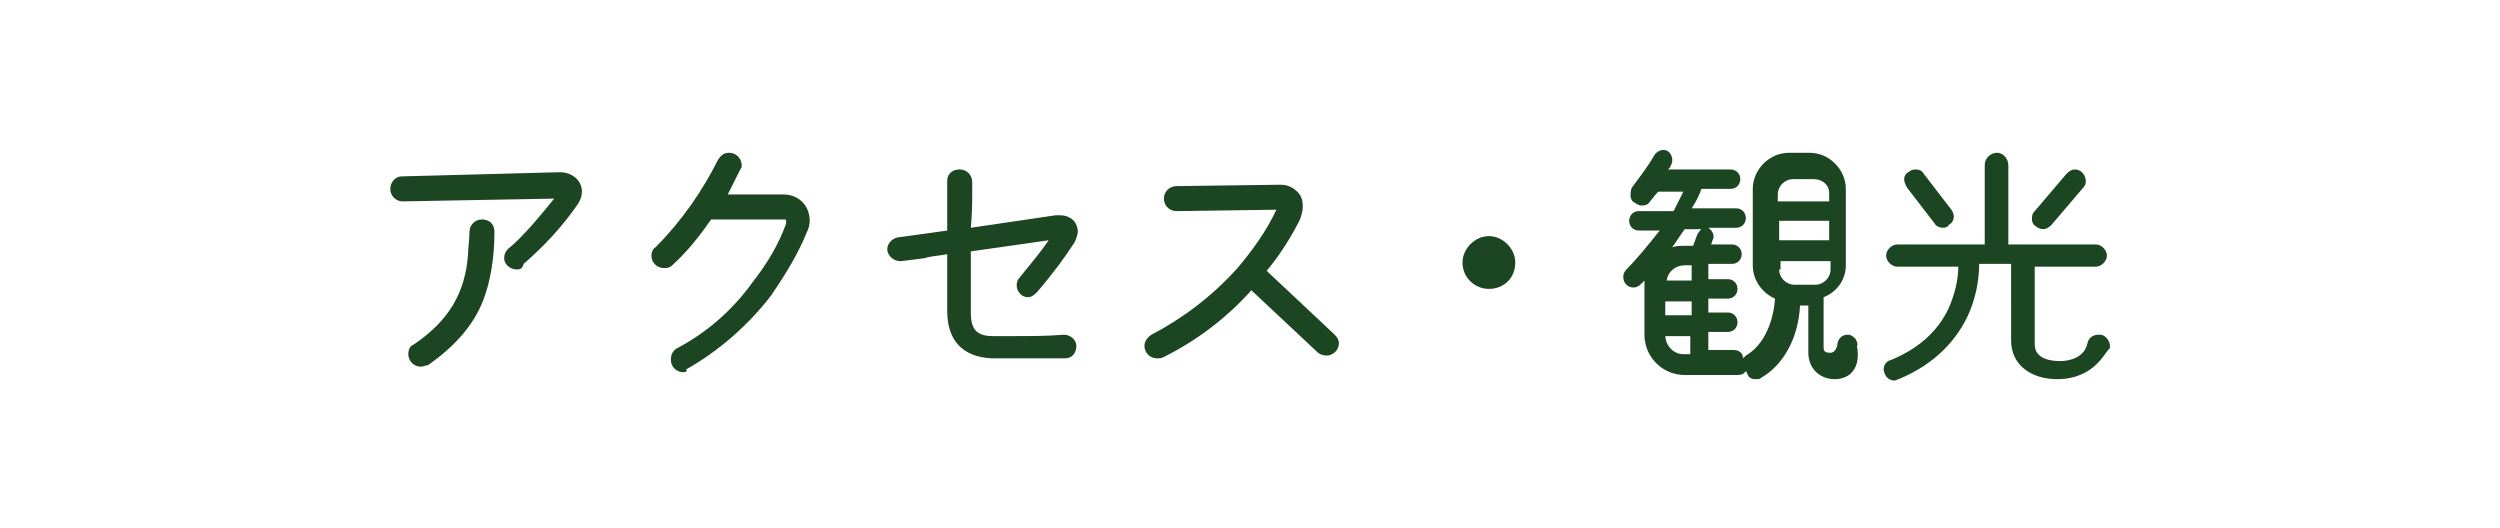
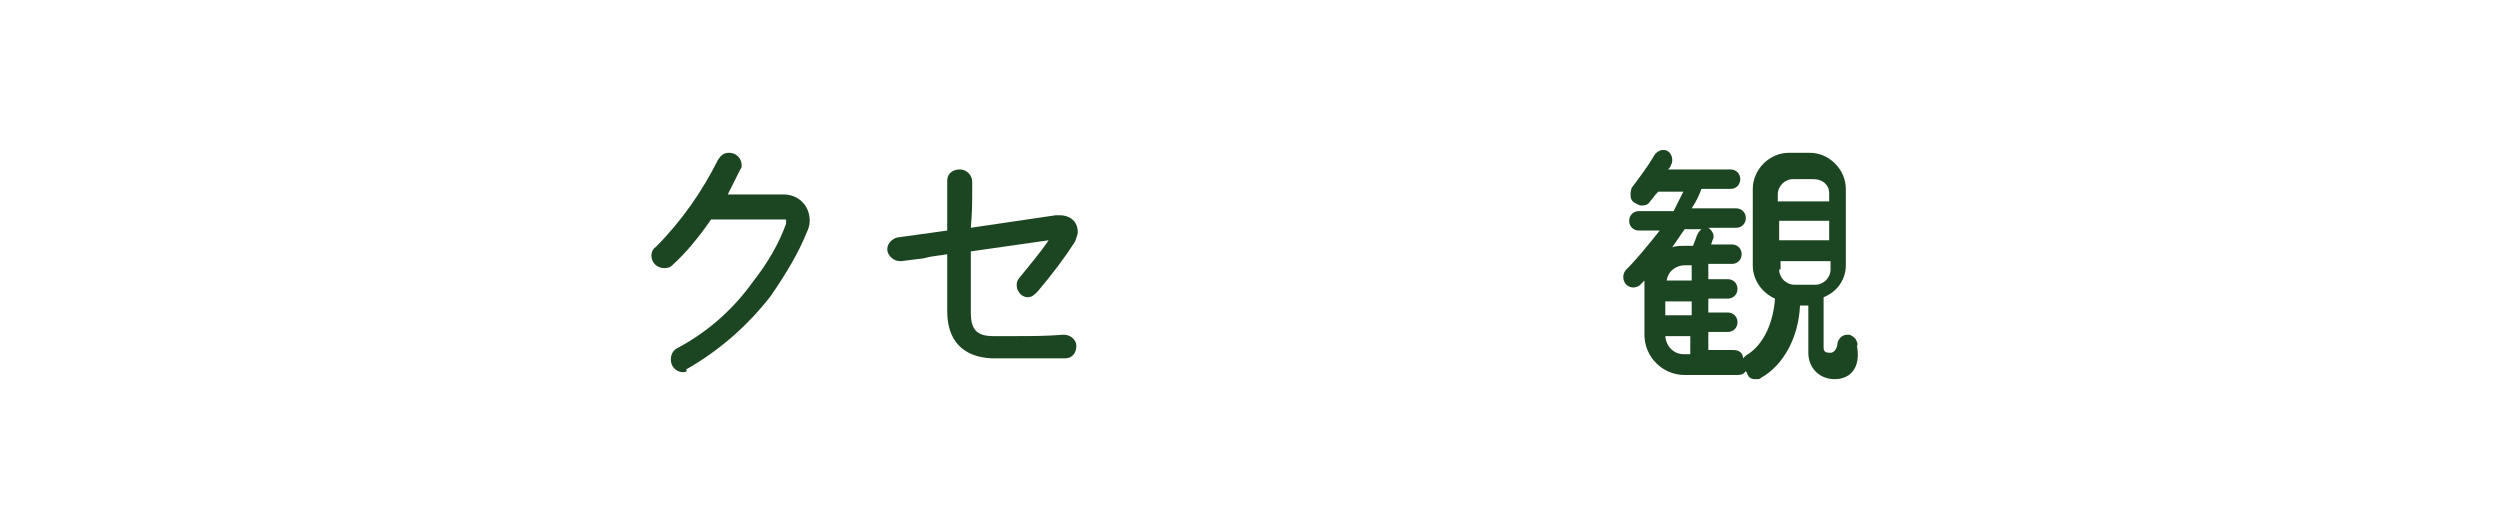
<svg xmlns="http://www.w3.org/2000/svg" version="1.1" id="レイヤー_1" x="0px" y="0px" width="180px" height="38px" viewBox="0 0 180 38" style="enable-background:new 0 0 180 38;" xml:space="preserve">
  <style type="text/css">
	.st0{fill:#1C4522;}
</style>
  <g>
-     <path class="st0" d="M30.3,26.4c-0.5,0-0.9-0.4-0.9-0.9c0-0.3,0.1-0.6,0.4-0.7c2.5-1.7,3.7-3.7,3.9-6.5c0-0.4,0.1-1,0.1-1.6   c0-0.5,0.4-0.9,0.9-0.9c0.5,0,0.9,0.3,0.9,0.9c0,1.9-0.3,3.6-0.8,4.9c-0.7,1.8-2,3.3-4,4.7C30.6,26.3,30.5,26.4,30.3,26.4z    M37.2,19.4c-0.5,0-0.9-0.4-0.9-0.8c0-0.3,0.1-0.5,0.3-0.7c0.5-0.4,1-0.9,1.8-1.8c0.6-0.7,1.1-1.3,1.5-1.8l-10.9,0.2   c-0.5,0-0.9-0.4-0.9-0.9c0-0.5,0.4-0.9,0.8-0.9l11.4-0.3c0.9,0,1.6,0.6,1.6,1.4c0,0.3-0.1,0.6-0.3,0.9c-1.1,1.6-2.4,3-3.9,4.3   C37.6,19.4,37.4,19.4,37.2,19.4z" />
    <path class="st0" d="M49.2,26.8c-0.5,0-0.9-0.4-0.9-0.9c0-0.3,0.1-0.6,0.4-0.8c2.1-1.1,4-2.7,5.5-4.8c1.1-1.4,1.9-2.8,2.4-4.2   c0-0.1,0-0.1,0-0.2c0-0.1,0-0.1-0.2-0.1c-0.3,0-1.1,0-2.5,0c-1.4,0-2.3,0-2.7,0c-0.9,1.3-1.8,2.4-2.8,3.3c-0.2,0.2-0.4,0.2-0.6,0.2   c-0.5,0-0.9-0.4-0.9-0.9c0-0.2,0.1-0.5,0.3-0.6c1.9-1.9,3.4-4.1,4.5-6.3c0.2-0.3,0.4-0.5,0.8-0.5c0.5,0,0.9,0.4,0.9,0.9   c0,0.1,0,0.2-0.1,0.3c-0.3,0.6-0.6,1.2-0.9,1.8l4,0c1.1,0,1.9,0.8,1.9,1.9c0,0.3-0.1,0.6-0.2,0.8c-0.6,1.5-1.5,3-2.6,4.6   c-1.7,2.2-3.8,4-6.1,5.3C49.5,26.7,49.4,26.8,49.2,26.8z" />
    <path class="st0" d="M73.3,25.8c-0.6,0-1.3,0-1.9,0c-2.1-0.1-3.2-1.3-3.2-3.4v-4.1c-0.4,0.1-1,0.1-1.7,0.3l-1.6,0.2l-0.1,0   c-0.4,0-0.8-0.3-0.9-0.7c-0.1-0.5,0.3-0.9,0.7-1l3.6-0.5l0-3.6c0-0.5,0.4-0.8,0.9-0.8c0.5,0,0.9,0.4,0.9,0.9l0,0.6   c0,0.7,0,1.6-0.1,2.7l6.1-0.9c0.1,0,0.2,0,0.3,0c0.8,0,1.3,0.5,1.3,1.2c0,0.2-0.1,0.4-0.2,0.7c-0.7,1.1-1.6,2.3-2.7,3.6   c-0.2,0.2-0.4,0.4-0.7,0.4c-0.2,0-0.4-0.1-0.5-0.2c-0.2-0.2-0.3-0.4-0.3-0.7c0-0.2,0.1-0.4,0.2-0.5c0.8-1,1.5-1.8,2.1-2.7l-5.6,0.8   l0,4.4c0,1.2,0.4,1.7,1.6,1.7c0.6,0,1.1,0,1.7,0c1,0,2.1,0,3.4-0.1c0,0,0,0,0,0c0.5,0,0.9,0.4,0.9,0.8c0,0.5-0.3,0.9-0.8,0.9   C75.5,25.8,74.4,25.8,73.3,25.8z" />
-     <path class="st0" d="M83.3,25.8c-0.5,0-0.9-0.4-0.9-0.9c0-0.3,0.2-0.6,0.5-0.8c2.3-1.2,4.4-2.8,6.2-4.8c1.1-1.3,2.1-2.7,2.8-4.2   l-7.2,0.1c-0.5,0-0.9-0.4-0.9-0.9c0-0.5,0.4-0.9,0.9-0.9l7.5-0.1c0.5,0,0.9,0.2,1.2,0.5c0.3,0.3,0.4,0.6,0.4,1.1   c0,0.3-0.1,0.6-0.2,0.9c-0.6,1.2-1.4,2.5-2.4,3.7l4.9,4.6c0.2,0.2,0.3,0.4,0.3,0.6c0,0.5-0.4,0.9-0.9,0.9c-0.2,0-0.5-0.1-0.6-0.2   l-4.8-4.5c-1.8,2-3.9,3.6-6.3,4.8C83.6,25.8,83.5,25.8,83.3,25.8z" />
-     <path class="st0" d="M107.2,20.8c-1,0-1.9-0.8-1.9-1.9c0-1,0.9-1.9,1.9-1.9c1,0,1.9,0.9,1.9,1.9C109.1,20,108.3,20.8,107.2,20.8z" />
    <path class="st0" d="M132.1,27.3c-1.1,0-1.9-0.8-1.9-1.9v-3.4h-0.6c-0.1,2.3-1.2,4.3-2.8,5.2c-0.1,0.1-0.2,0.1-0.4,0.1   c-0.3,0-0.5-0.1-0.6-0.4c0-0.1-0.1-0.1-0.1-0.2c-0.1,0.2-0.3,0.3-0.6,0.3h-3.8c-1.6,0-2.9-1.3-2.9-2.9v-3.5c0-0.1,0-0.3,0-0.4   c-0.1,0.1-0.2,0.2-0.3,0.3c-0.1,0.1-0.3,0.2-0.5,0.2c-0.2,0-0.4-0.1-0.5-0.2c-0.3-0.3-0.3-0.8,0-1.1c0.8-0.8,1.6-1.8,2.4-2.8H118   c-0.4,0-0.7-0.3-0.7-0.7s0.3-0.7,0.7-0.7h2.5c0.3-0.6,0.5-1,0.7-1.4h-1.8l-0.1,0.1c-0.2,0.2-0.3,0.4-0.5,0.6   c-0.1,0.2-0.3,0.3-0.6,0.3c-0.2,0-0.3-0.1-0.5-0.2c-0.2-0.1-0.3-0.3-0.3-0.5c0-0.2,0-0.4,0.1-0.6c0.6-0.8,1.2-1.6,1.6-2.3   c0.1-0.2,0.4-0.4,0.6-0.4c0.1,0,0.3,0,0.4,0.1c0.3,0.2,0.4,0.7,0.2,1c0,0.1-0.1,0.2-0.2,0.3h4.5c0.4,0,0.7,0.3,0.7,0.7   s-0.3,0.7-0.7,0.7h-2.1c-0.1,0.3-0.3,0.8-0.7,1.4h3.2c0.4,0,0.7,0.3,0.7,0.7s-0.3,0.7-0.7,0.7h-2c0.3,0.2,0.5,0.6,0.3,0.9l-0.1,0.3   h1.5c0.4,0,0.7,0.3,0.7,0.7s-0.3,0.7-0.7,0.7h-1.7v1.1h1.4c0.4,0,0.7,0.3,0.7,0.7s-0.3,0.7-0.7,0.7h-1.4v1h1.4   c0.4,0,0.7,0.3,0.7,0.7c0,0.4-0.3,0.7-0.7,0.7h-1.4v1.3h1.8c0.4,0,0.7,0.2,0.7,0.6c0.1-0.1,0.1-0.1,0.2-0.2c1.4-0.8,2-2.6,2.1-4.1   c-0.9-0.4-1.6-1.3-1.6-2.4v-5.5c0-1.4,1.2-2.6,2.6-2.6h1.5c1.4,0,2.6,1.2,2.6,2.6v5.5c0,1-0.6,1.9-1.6,2.3v3.6   c0,0.3,0.1,0.4,0.5,0.4c0.3,0,0.5-0.4,0.5-0.7c0.1-0.4,0.4-0.6,0.7-0.6l0.1,0c0.2,0,0.4,0.2,0.5,0.3c0.1,0.2,0.2,0.4,0.1,0.5   C134,26.5,133.2,27.3,132.1,27.3L132.1,27.3z M119.9,24.1c0,0.8,0.6,1.4,1.3,1.4l0.5,0v-1.3H119.9z M121.8,22.7v-1h-1.9v1H121.8z    M128.1,19.4c0,0.6,0.5,1.1,1.1,1.1h1.5c0.6,0,1.1-0.5,1.1-1.1v-0.6h-3.6V19.4z M121.8,20.2v-1.1h-0.5c-0.6,0-1.2,0.4-1.3,1.1   H121.8z M121.3,16.5c-0.3,0.4-0.6,0.9-0.9,1.3c0.3-0.1,0.6-0.1,0.9-0.1h0.6l0.3-0.8c0.1-0.2,0.2-0.3,0.3-0.4H121.3z M131.7,17.3   v-1.4h-3.6v1.4H131.7z M131.7,14.4v-0.5c0-0.6-0.5-1-1.1-1h-1.5c-0.6,0-1.1,0.5-1.1,1.1v0.5H131.7z" />
-     <path class="st0" d="M148.1,27.3c-1.7,0-3.3-0.9-3.3-2.8V19h-2.3c0,1.3-0.3,2.6-0.8,3.7c-0.7,1.5-2.1,3.4-5,4.6   c-0.1,0-0.2,0.1-0.3,0.1c-0.3,0-0.6-0.2-0.7-0.5c-0.2-0.4,0-0.9,0.5-1c1.9-0.8,3.3-2,4.1-3.7c0.4-0.9,0.7-2,0.7-3h-4.4   c-0.4,0-0.8-0.4-0.8-0.8c0-0.4,0.4-0.8,0.8-0.8h6.3v-5.7c0-0.5,0.4-0.9,0.9-0.9c0.4,0,0.8,0.4,0.8,0.9v5.7h6.3   c0.4,0,0.8,0.4,0.8,0.8c0,0.4-0.4,0.8-0.8,0.8h-4.4v5.6c0,1.1,1.3,1.2,1.8,1.2c0.8,0,1.8-0.3,2-1.3c0.1-0.4,0.4-0.6,0.8-0.6   c0.1,0,0.1,0,0.2,0c0.4,0.1,0.7,0.6,0.6,1C151.6,25.2,150.9,27.3,148.1,27.3z M147.1,16.5c-0.2,0-0.4-0.1-0.5-0.2   c-0.2-0.1-0.3-0.3-0.3-0.5c0-0.2,0-0.4,0.2-0.6l2.3-2.7c0.2-0.2,0.4-0.3,0.6-0.3c0.2,0,0.4,0.1,0.5,0.2c0.3,0.3,0.4,0.8,0.1,1.1   l-2.3,2.7C147.5,16.4,147.3,16.5,147.1,16.5z M139.9,16.4c-0.2,0-0.5-0.1-0.6-0.3l-2-2.6c-0.1-0.2-0.2-0.4-0.2-0.6   c0-0.2,0.1-0.4,0.3-0.5c0.1-0.1,0.3-0.2,0.5-0.2c0.3,0,0.5,0.1,0.6,0.3l2,2.6c0.3,0.4,0.2,0.9-0.2,1.1   C140.3,16.3,140.1,16.4,139.9,16.4z" />
  </g>
</svg>